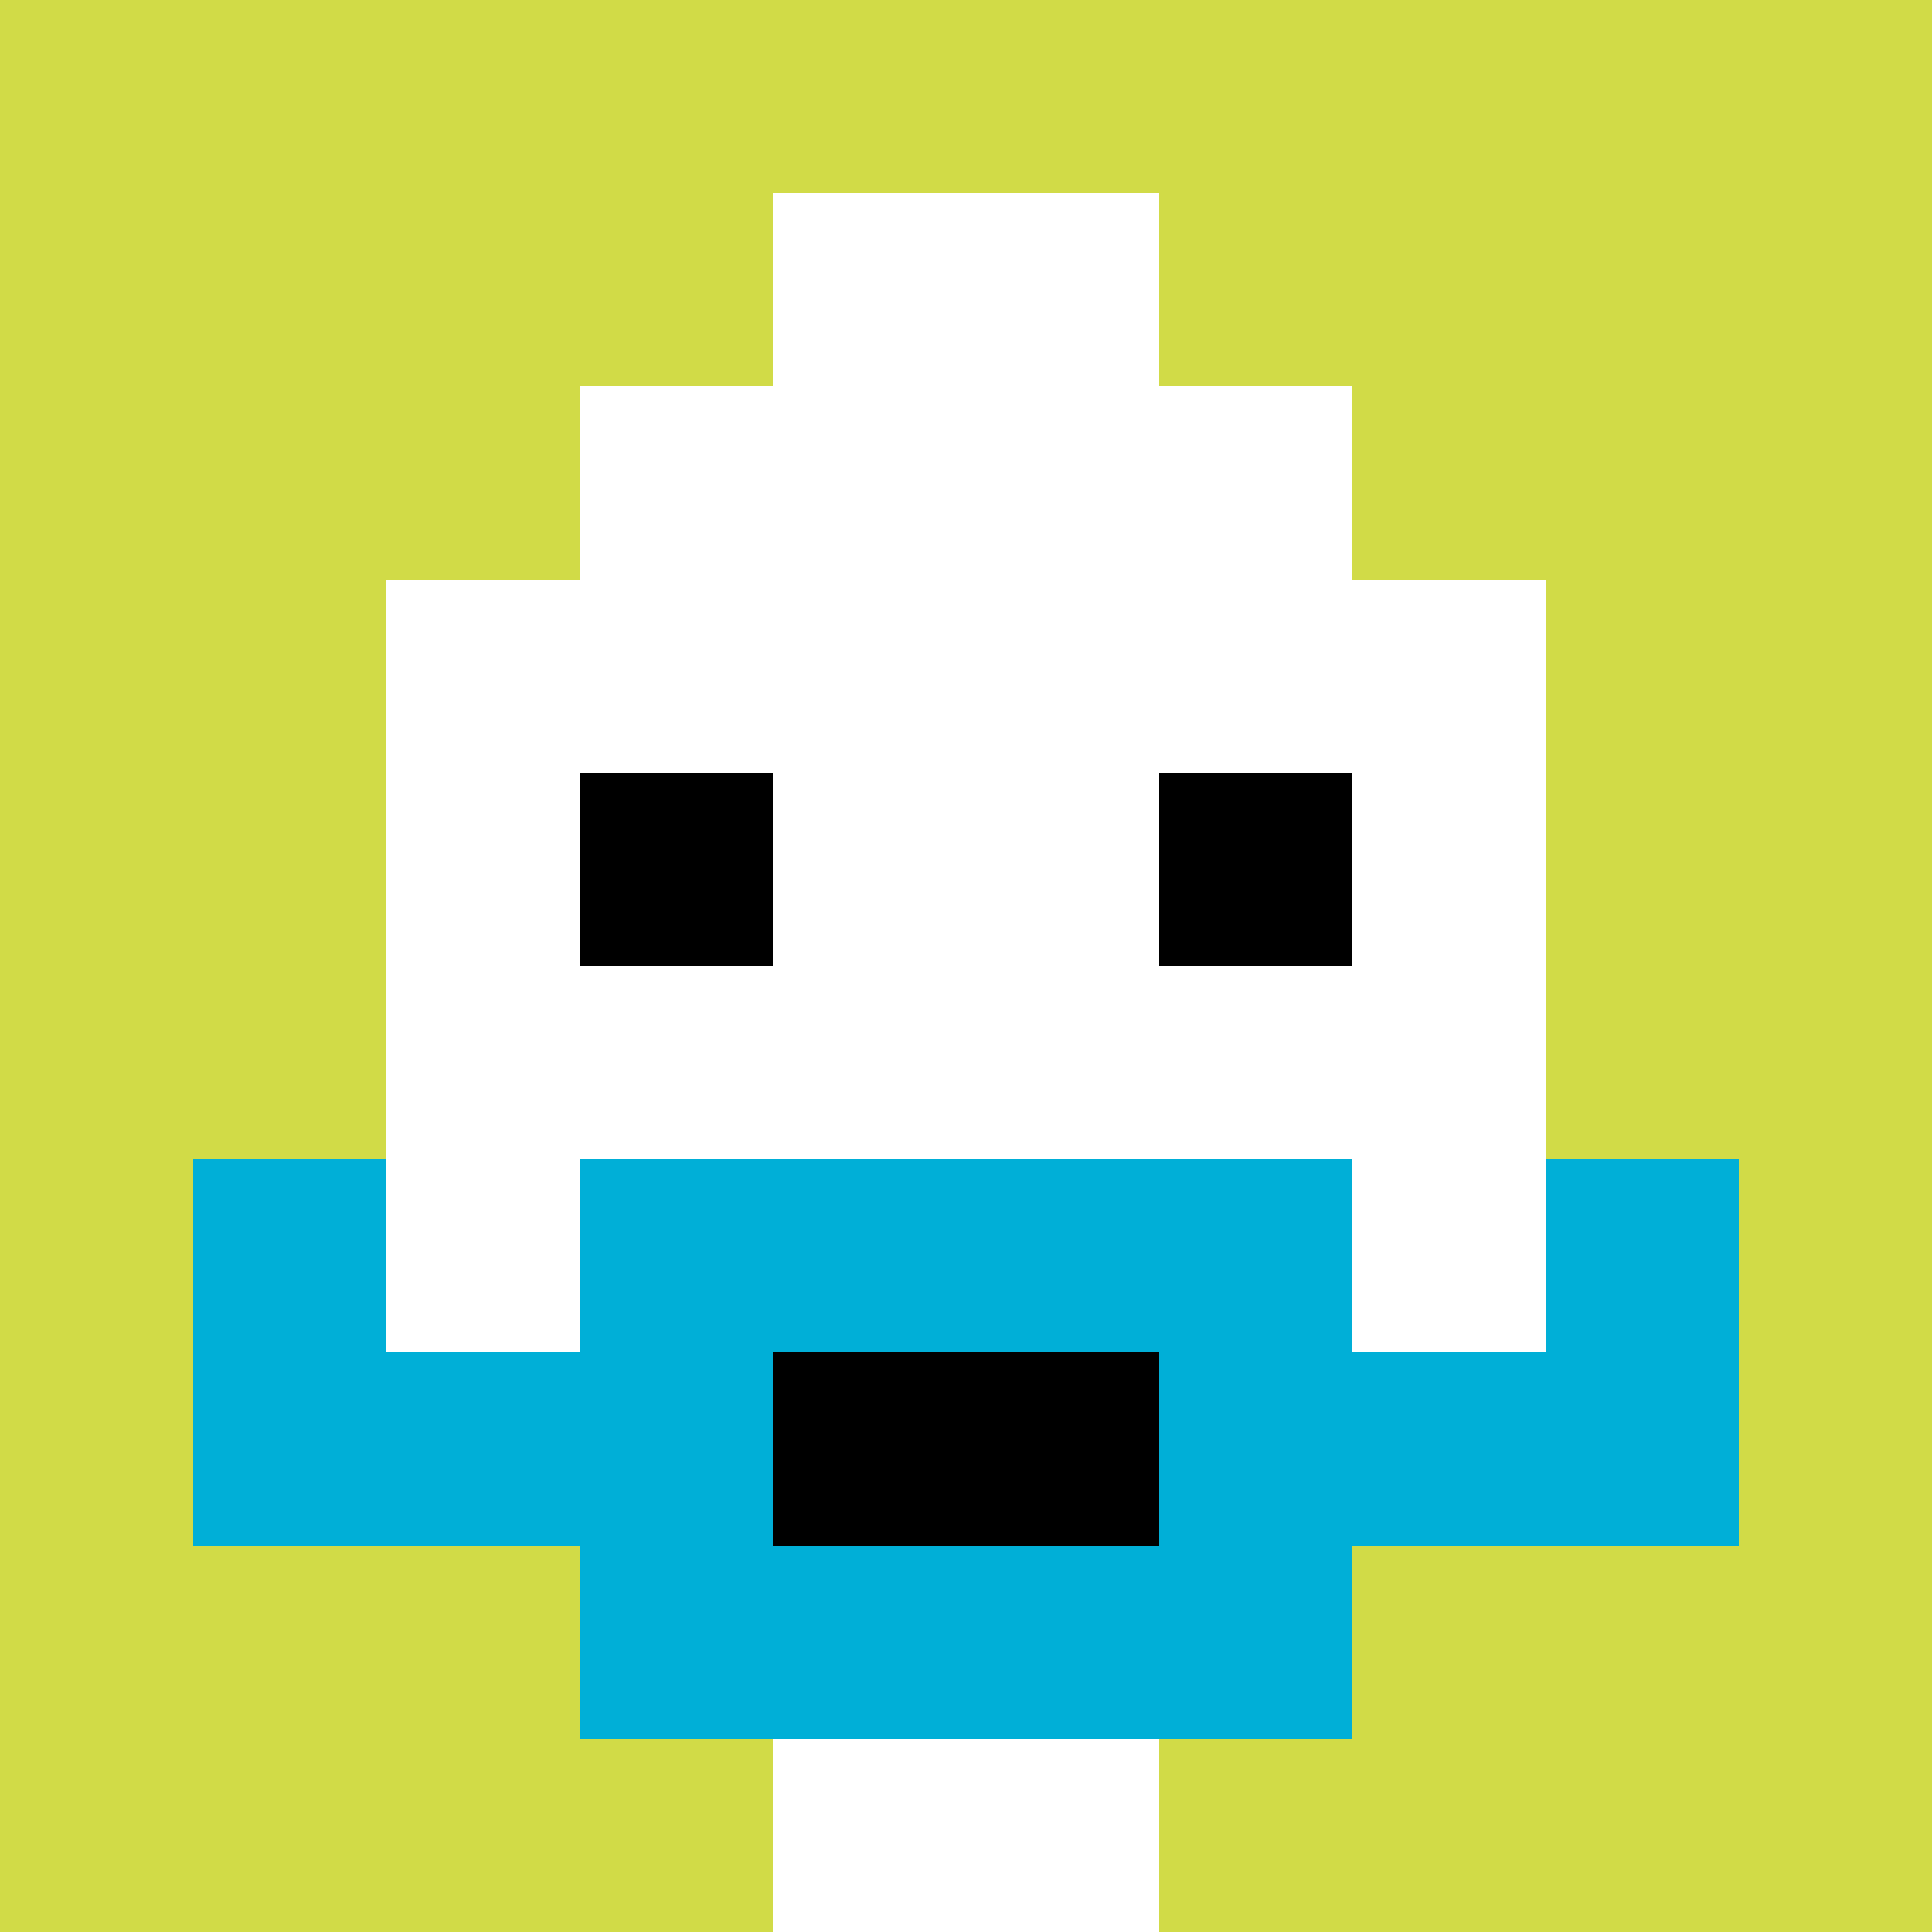
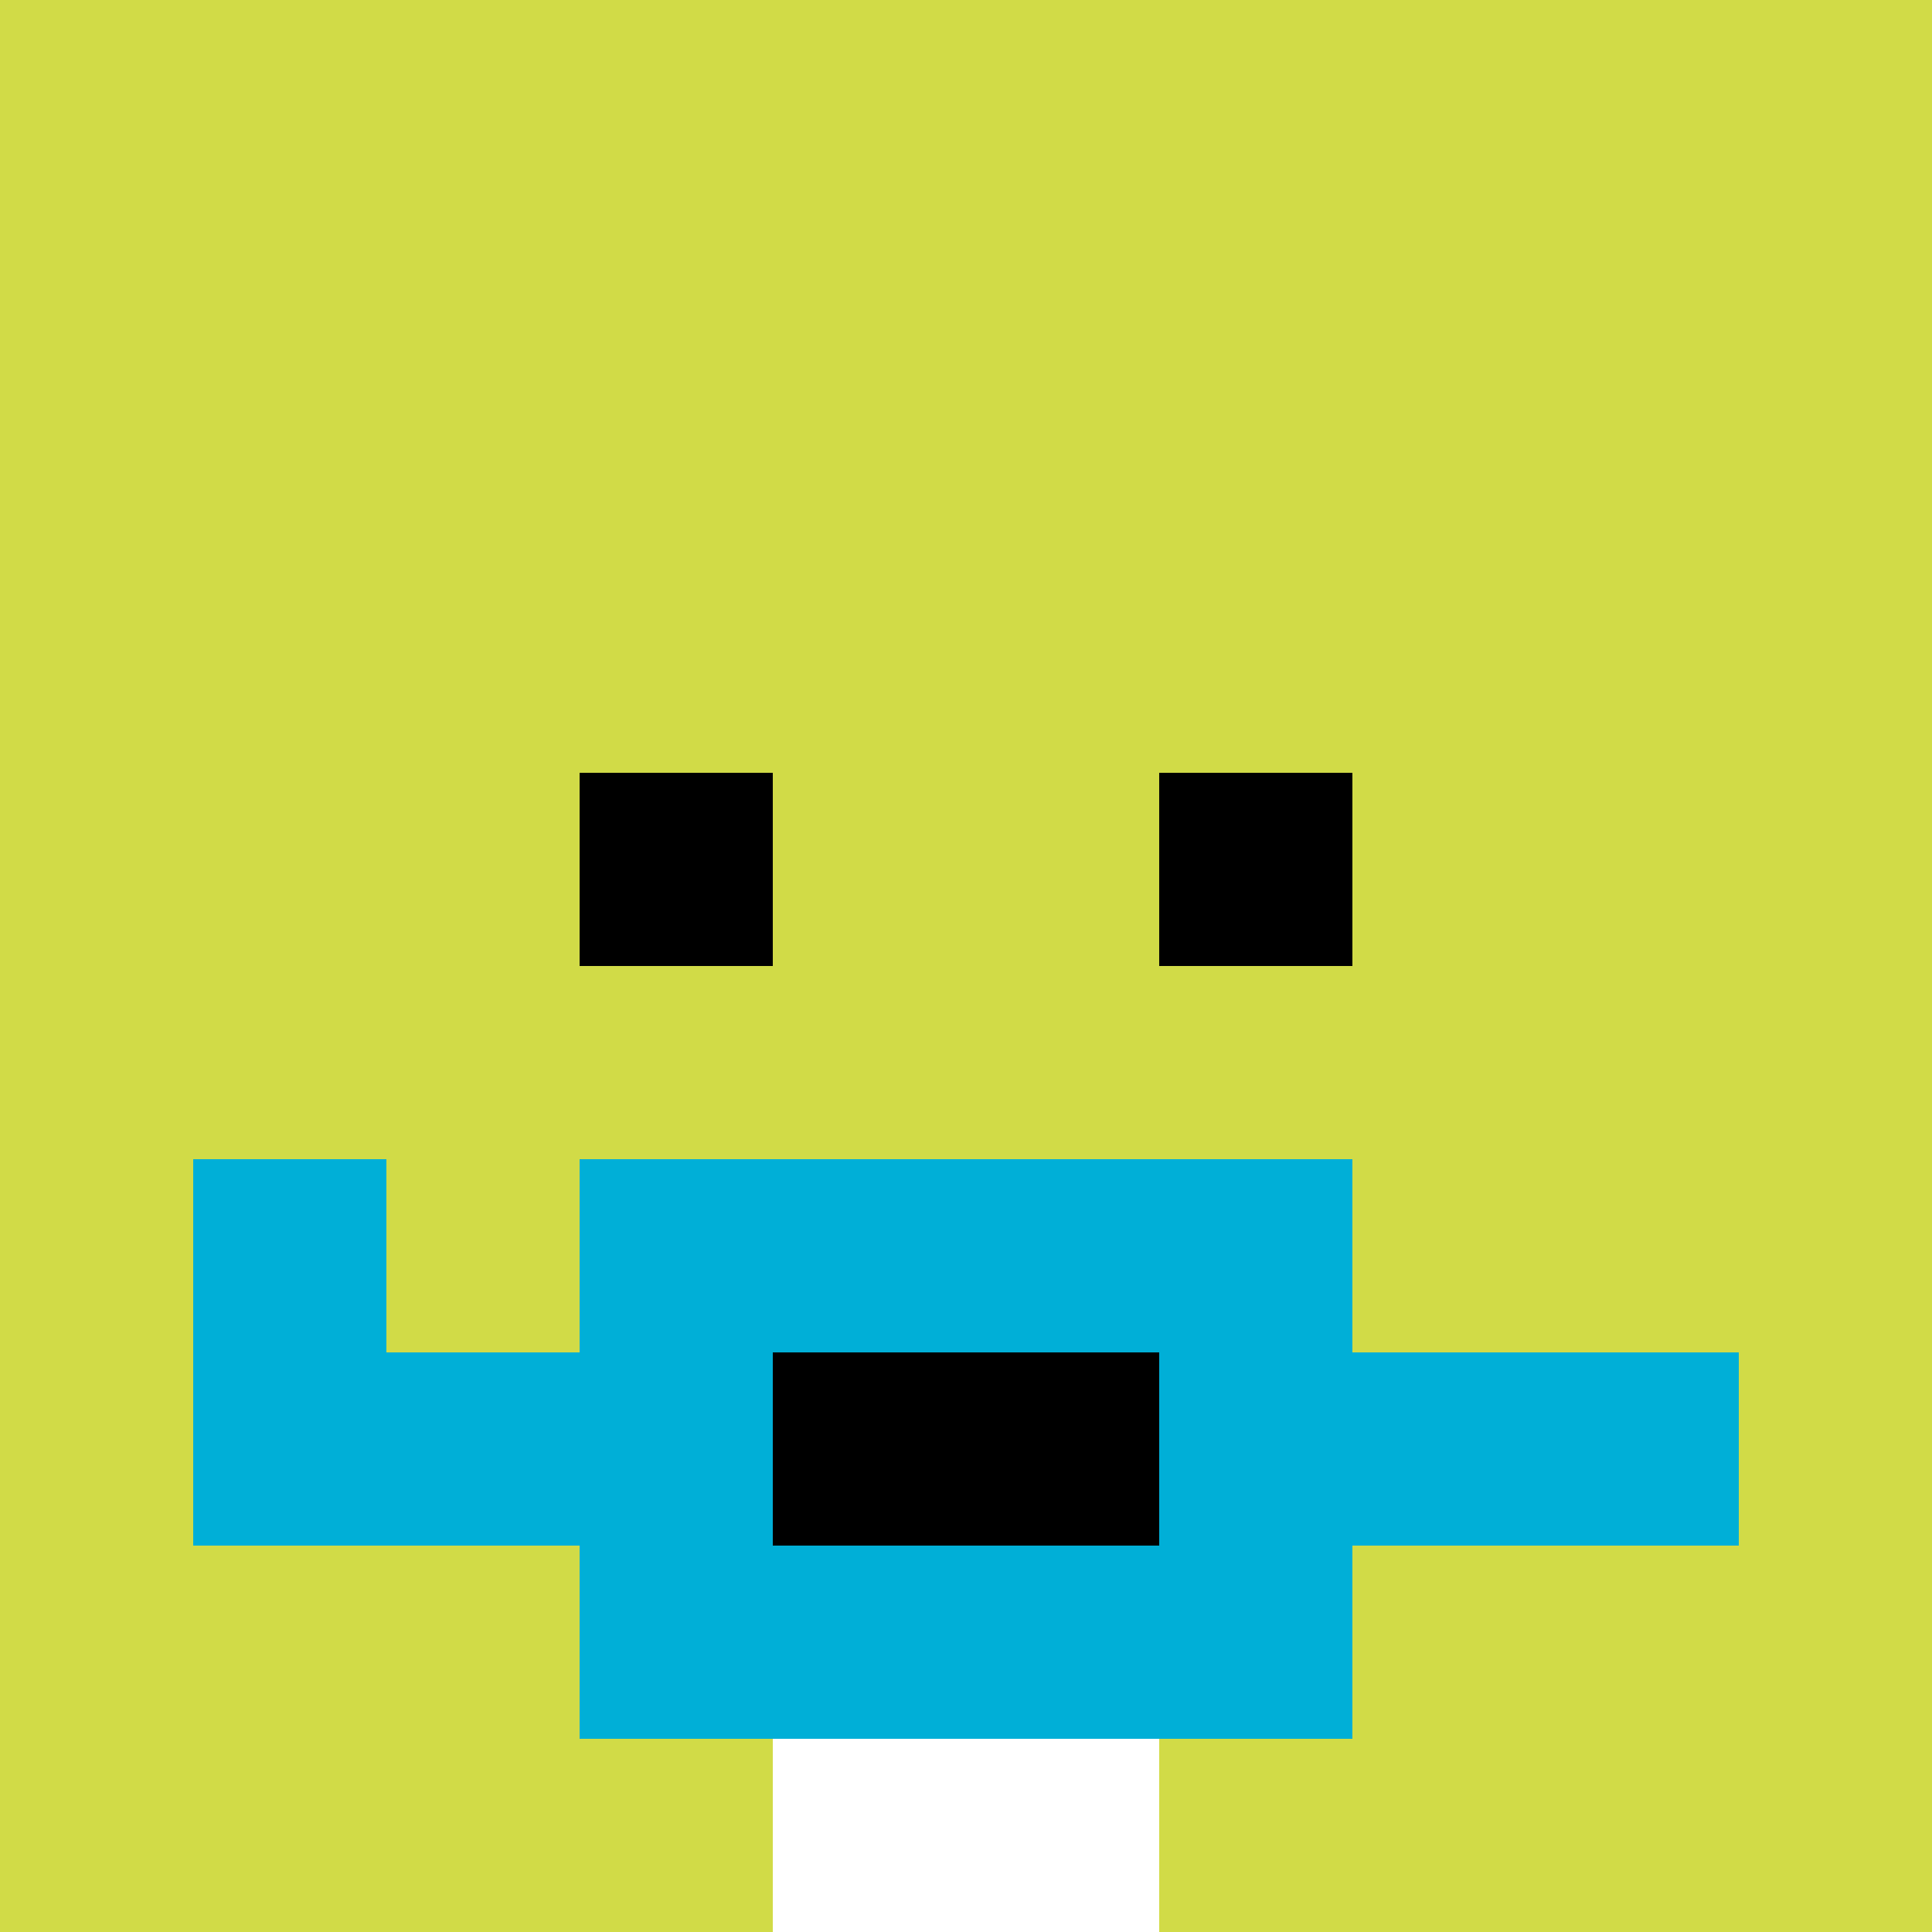
<svg xmlns="http://www.w3.org/2000/svg" version="1.1" width="601" height="601">
  <title>'goose-pfp-278677' by Dmitri Cherniak</title>
  <desc>seed=278677
backgroundColor=#ffffff
padding=20
innerPadding=0
timeout=500
dimension=1
border=false
Save=function(){return n.handleSave()}
frame=33

Rendered at Sun Sep 15 2024 21:35:00 GMT-0600 (Central Standard Time)
Generated in &lt;1ms
</desc>
  <defs />
-   <rect width="100%" height="100%" fill="#ffffff" />
  <g>
    <g id="0-0">
      <rect x="0" y="0" height="601" width="601" fill="#D1DB47" />
      <g>
-         <rect id="0-0-3-2-4-7" x="180.3" y="120.2" width="240.4" height="420.7" fill="#ffffff" />
-         <rect id="0-0-2-3-6-5" x="120.2" y="180.3" width="360.6" height="300.5" fill="#ffffff" />
        <rect id="0-0-4-8-2-2" x="240.4" y="480.8" width="120.2" height="120.2" fill="#ffffff" />
        <rect id="0-0-1-7-8-1" x="60.1" y="420.7" width="480.8" height="60.1" fill="#00AFD7" />
        <rect id="0-0-3-6-4-3" x="180.3" y="360.6" width="240.4" height="180.3" fill="#00AFD7" />
        <rect id="0-0-4-7-2-1" x="240.4" y="420.7" width="120.2" height="60.1" fill="#000000" />
        <rect id="0-0-1-6-1-2" x="60.1" y="360.6" width="60.1" height="120.2" fill="#00AFD7" />
-         <rect id="0-0-8-6-1-2" x="480.8" y="360.6" width="60.1" height="120.2" fill="#00AFD7" />
        <rect id="0-0-3-4-1-1" x="180.3" y="240.4" width="60.1" height="60.1" fill="#000000" />
        <rect id="0-0-6-4-1-1" x="360.6" y="240.4" width="60.1" height="60.1" fill="#000000" />
-         <rect id="0-0-4-1-2-2" x="240.4" y="60.1" width="120.2" height="120.2" fill="#ffffff" />
      </g>
      <rect x="0" y="0" stroke="white" stroke-width="0" height="601" width="601" fill="none" />
    </g>
  </g>
</svg>